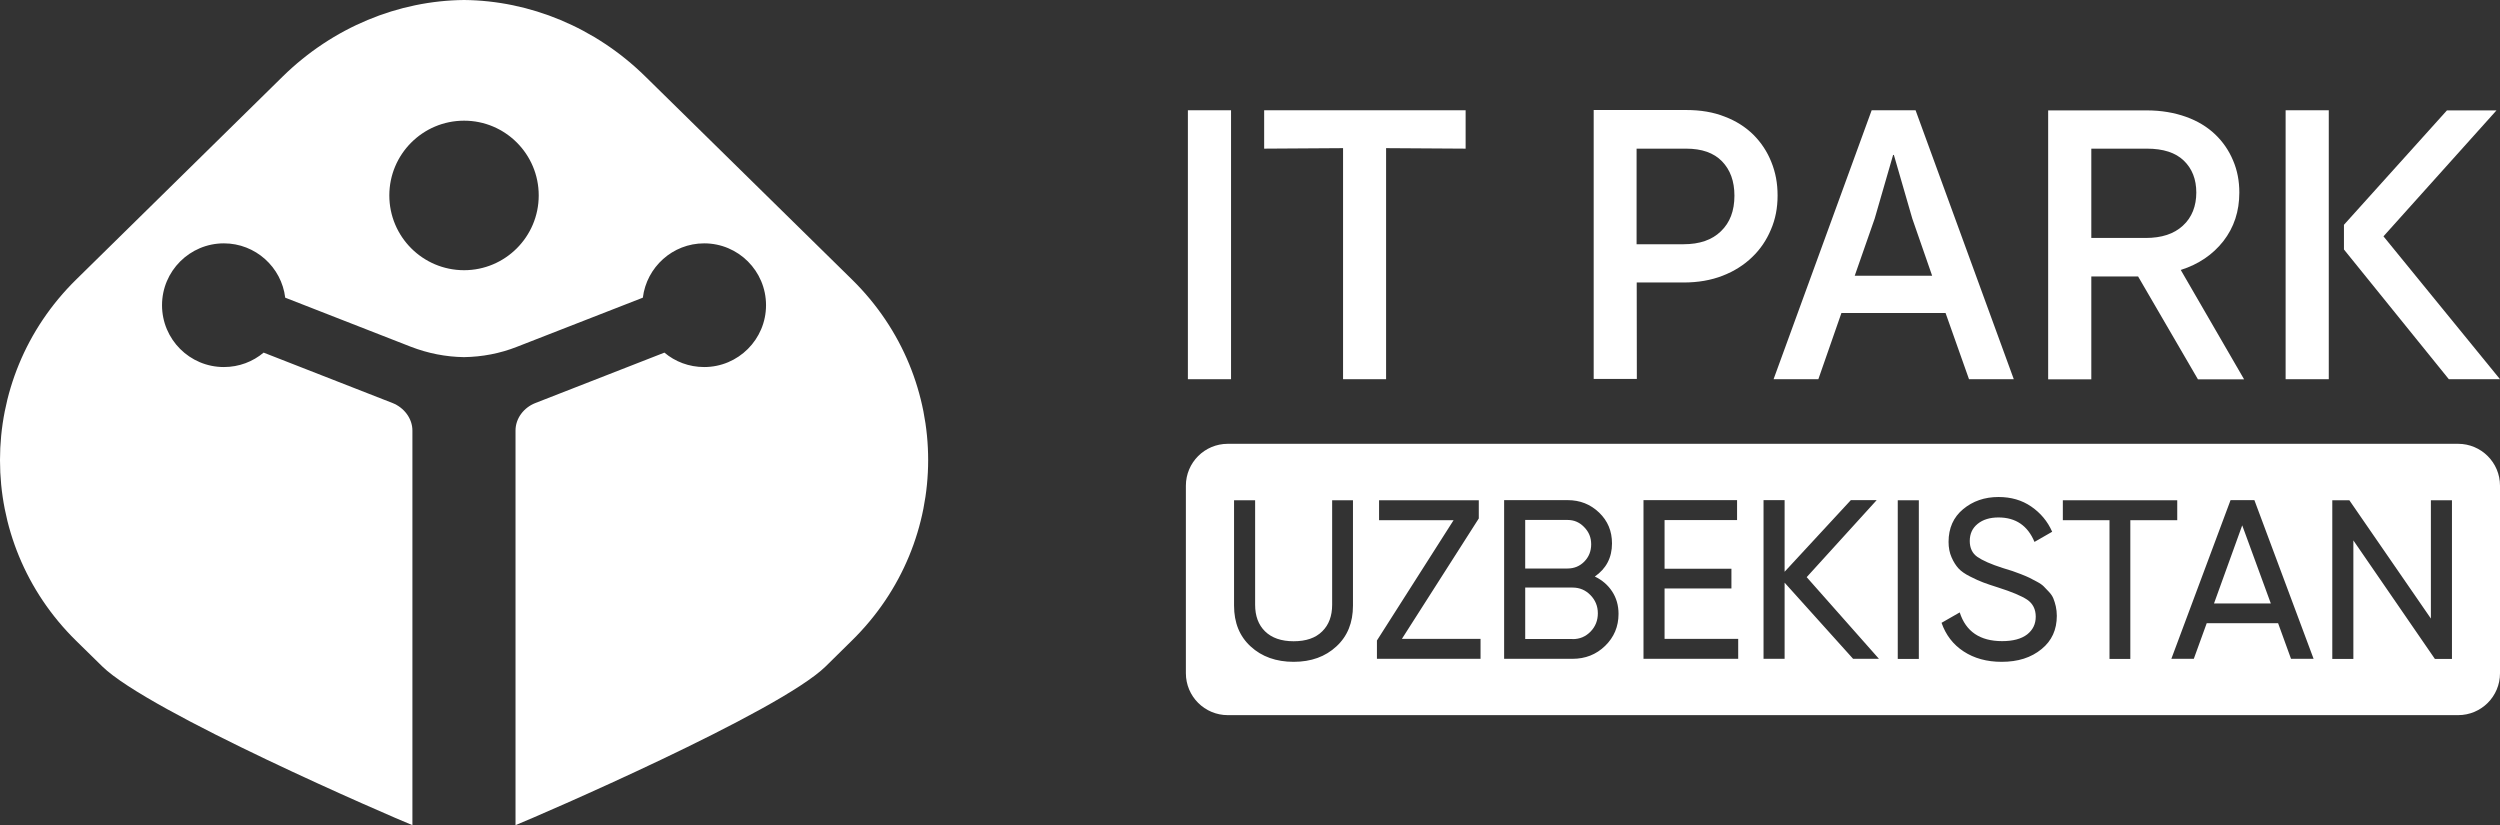
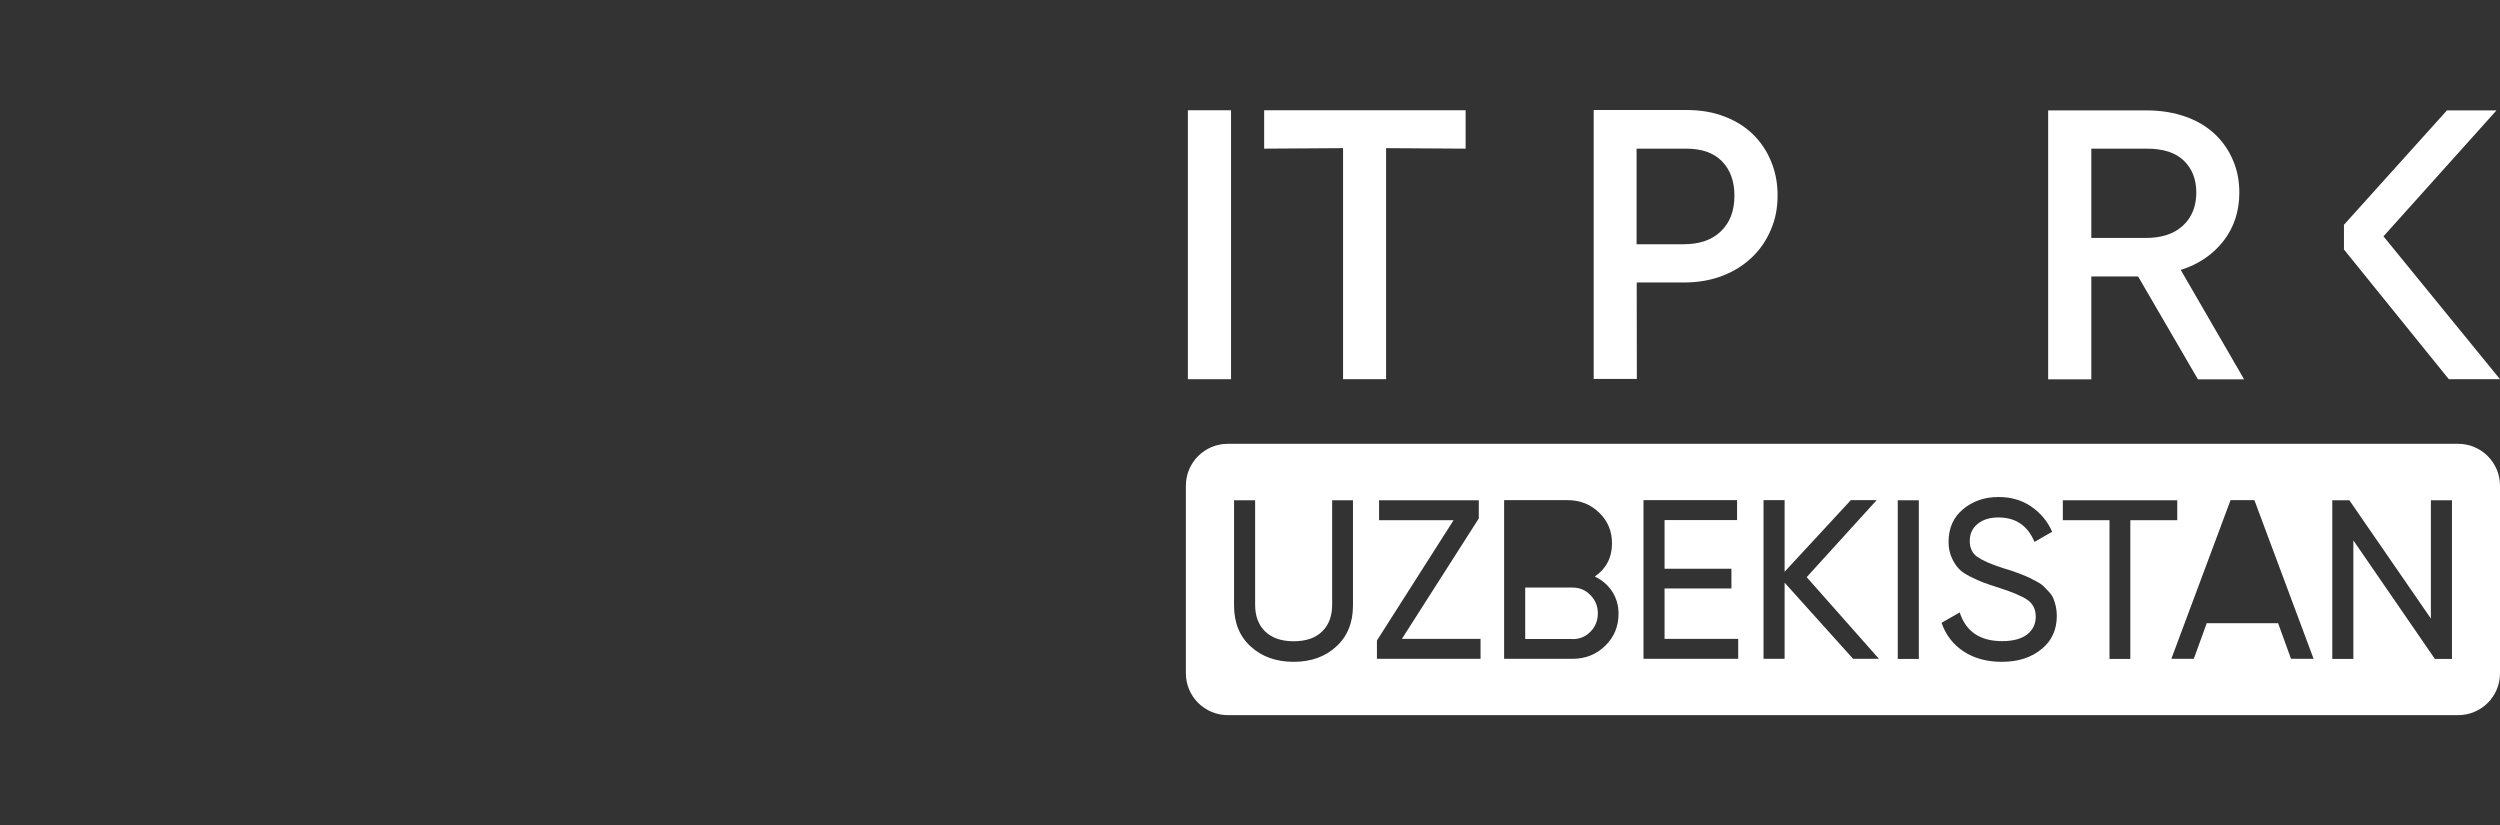
<svg xmlns="http://www.w3.org/2000/svg" id="_Слой_2" data-name="Слой 2" viewBox="0 0 1992.97 657.8">
  <rect x="0" y="0" width="1992.97" height="657.8" fill="#333333" stroke="none" />
  <defs>
    <style>
      .cls-1 {
        fill: #fff;
      }
    </style>
  </defs>
  <g id="_Слой_1-2" data-name="Слой 1">
    <g>
-       <path id="SVGID" class="cls-1" d="m679.27,222.9l-164.9-162C474.47,21.7,422.28.5,369.97,0c-52.4.5-104.5,21.7-144.5,60.9L60.67,222.9c-80.9,79.5-80.9,208.4,0,287.9l20.8,20.4c37.1,36.4,230,119.6,247.3,126.6v-314.6c0-9.6-6.7-18.3-15.8-21.9l-102.8-40.2c-8.6,7.2-19.6,11.5-31.7,11.5-27.3,0-49.3-22.1-49.3-49.3s22.1-49.3,49.3-49.3c25.2,0,46,19,48.9,43.3l100.1,39.1c13.7,5.3,28,8.1,42.4,8.3,14.4-.2,28.8-2.9,42.4-8.3l100.2-39.1c3-24.3,23.7-43.3,48.9-43.3,27.3,0,49.3,22.1,49.3,49.3s-22.1,49.3-49.3,49.3c-12.1,0-23.2-4.3-31.7-11.5l-102.9,40.2c-9.2,3.6-15.8,12.2-15.8,21.9v314.6c17.3-7,210.3-90.2,247.3-126.6l20.8-20.5c81.1-79.5,81.1-208.3.2-287.8m-309.3-7.5c-32.9,0-59.6-26.7-59.6-59.6s26.7-59.6,59.6-59.6,59.5,26.7,59.5,59.6-26.7,59.6-59.5,59.6" />
      <rect class="cls-1" x="946.97" y="87.9" width="34.4" height="214.4" />
      <polygon class="cls-1" points="1070.67 302.3 1104.97 302.3 1104.97 118.1 1168.38 118.5 1168.38 87.9 1007.77 87.9 1007.77 118.5 1070.67 118.1 1070.67 302.3" />
      <path class="cls-1" d="m1304.77,225.2h37.5c11.4,0,21.8-1.8,31-5.4s17-8.5,23.5-14.8c6.5-6.2,11.5-13.6,15-22,3.6-8.3,5.3-17.3,5.3-27.1s-1.6-18.4-5-26.8c-3.3-8.3-8.1-15.5-14.3-21.7-6.2-6.1-13.8-11-22.8-14.4-9-3.6-19.3-5.3-30.7-5.3h-73.8v214.4h34.4l-.1-76.9h0Zm-.1-106.7h39.4c12.6,0,22.1,3.3,28.7,10.1s9.9,15.9,9.9,27.4c0,12.1-3.6,21.5-10.8,28.4-7.1,6.9-17,10.3-29.7,10.3h-37.5v-76.2Z" />
-       <path class="cls-1" d="m1527.07,87.9h-35l-78.2,214.4h35.7l18.4-52.8h83l18.7,52.8h35.7l-78.3-214.4Zm-48.5,131.9l15.9-45.5,14.7-50.8h.6l14.7,50.8,15.8,45.5h-61.7Z" />
      <path class="cls-1" d="m1772.47,192.2c8.5-11,12.7-23.8,12.7-38.7,0-9.2-1.6-17.7-5-25.6-3.3-7.9-8.1-14.9-14.3-20.8-6.2-5.9-14-10.7-23.3-14s-19.7-5.1-31.3-5.1h-78.5v214.4h34.4v-82h37.3l47.7,82h36.8l-50.5-87.2c14.2-4.5,25.5-12.2,34-23Zm-105.3-2.5v-71.2h44.3c13.1,0,22.9,3.2,29.5,9.6s9.9,14.9,9.9,25.4-3.4,19.8-10.7,26.4c-7.1,6.6-17,9.8-29.7,9.8h-43.3Z" />
-       <rect class="cls-1" x="1822.07" y="87.9" width="34.4" height="214.4" />
      <polygon class="cls-1" points="1992.97 302.3 1900.07 188.4 1990.18 88 1950.68 88 1868.57 179.2 1868.57 198.9 1952.18 302.3 1992.97 302.3" />
      <g>
-         <polygon class="cls-1" points="1764.97 481.1 1810.28 481.1 1787.47 418.8 1764.97 481.1" />
        <path class="cls-1" d="m1253.68,468.4h-37.8v41h37.8v.1c5.7,0,10.4-2,14.3-6s5.8-8.9,5.8-14.6-2-10.5-5.9-14.5-8.6-6-14.2-6Z" />
-         <path class="cls-1" d="m1263.07,447.6c3.6-3.7,5.4-8.3,5.4-13.7s-1.8-9.8-5.5-13.6c-3.7-3.9-8.1-5.8-13.3-5.8h-33.8v38.7h33.8c5.3,0,9.8-1.9,13.4-5.6Z" />
        <path class="cls-1" d="m1959.57,353.8h-980.8c-18.5,0-33.4,15-33.4,33.4v149.5c0,18.5,15,33.4,33.4,33.4h980.8c18.5,0,33.4-14.9,33.4-33.4v-149.5c0-18.5-15-33.4-33.4-33.4Zm-881,129c0,13.6-4.4,24.4-13.2,32.5-8.8,8.2-20.2,12.3-34.1,12.3s-25.4-4.1-34.2-12.2c-8.9-8.1-13.3-19-13.3-32.6v-84h16.8v83.3c0,8.9,2.6,16,7.9,21.2s12.9,7.9,22.8,7.9,17.5-2.6,22.8-7.9c5.3-5.2,7.9-12.3,7.9-21.2v-83.3h16.6v84Zm101.7,42.4h-82.6v-14.6l61.1-95.9h-59.4v-15.9h79.5v14.5l-61.3,96h62.7v15.9Zm99.3-10.3c-7.1,6.9-15.8,10.3-26,10.3h-54.5v-126.5h50.6c9.9,0,18.2,3.3,25.1,9.9s10.3,14.8,10.3,24.6c0,11.3-4.6,20.1-13.7,26.4,5.8,2.8,10.4,6.7,13.8,11.9,3.4,5.2,5.1,11.1,5.1,17.9,0,10.1-3.6,18.6-10.7,25.5Zm106.1,10.3h-75.5v-126.5h74.6v15.9h-57.8v38.8h53.3v15.7h-53.3v40.2h58.7v15.9Zm91.6,0l-54.6-60.7v60.7h-16.8v-126.5h16.8v57.1l52.8-57.1h20.6l-55.8,61.4,57.6,65.1h-20.6Zm52.4.1h-16.8v-126.5h16.8v126.5Zm97.9-7.9c-8.4,6.9-18.9,10.2-31.9,10.2-11.8,0-21.9-2.8-30.3-8.3s-14.2-13.1-17.6-22.8l14.5-8.3c4.9,15.3,16.2,22.9,33.8,22.9,8.7,0,15.3-1.8,19.9-5.3,4.6-3.6,6.9-8.3,6.9-14.2s-2.3-10.5-6.9-13.6c-4.6-3-12.2-6.2-22.9-9.6-5.3-1.7-9.3-3-12.1-4.1-2.8-1-6.2-2.6-10.4-4.7-4.2-2.1-7.3-4.3-9.3-6.5s-3.9-5.1-5.5-8.8c-1.6-3.6-2.4-7.7-2.4-12.3,0-11,3.9-19.7,11.6-26.1s17.1-9.7,28.2-9.7c10,0,18.7,2.5,26.1,7.6s13,11.7,16.7,20.1l-14.1,8.1c-5.4-13-15-19.5-28.7-19.5-6.9,0-12.4,1.7-16.6,5.1s-6.3,7.9-6.3,13.7c0,5.5,2,9.8,6,12.6s10.8,5.9,20.6,9c3.5,1.1,6,1.9,7.4,2.3,1.4.5,3.7,1.3,6.8,2.5,3.1,1.2,5.3,2.2,6.8,2.9,1.4.7,3.4,1.7,5.9,3.1,2.5,1.3,4.3,2.6,5.5,3.8,1.2,1.2,2.6,2.7,4.2,4.4,1.6,1.7,2.8,3.5,3.5,5.3s1.4,3.9,1.9,6.2c.5,2.3.8,4.9.8,7.5,0,11.1-4,19.9-12.1,26.5Zm70.7,7.9h-16.6v-110.6h-37.2v-15.9h91.2v15.9h-37.4v110.6Zm128.1-.1l-10.3-28.4h-56.9l-10.3,28.4h-17.9l47.2-126.5h19l47.2,126.5h-18Zm128.3.1h-13.6l-65-94.5v94.5h-16.8v-126.5h13.6l65,94.3v-94.3h16.8v126.5Z" />
      </g>
    </g>
  </g>
</svg>